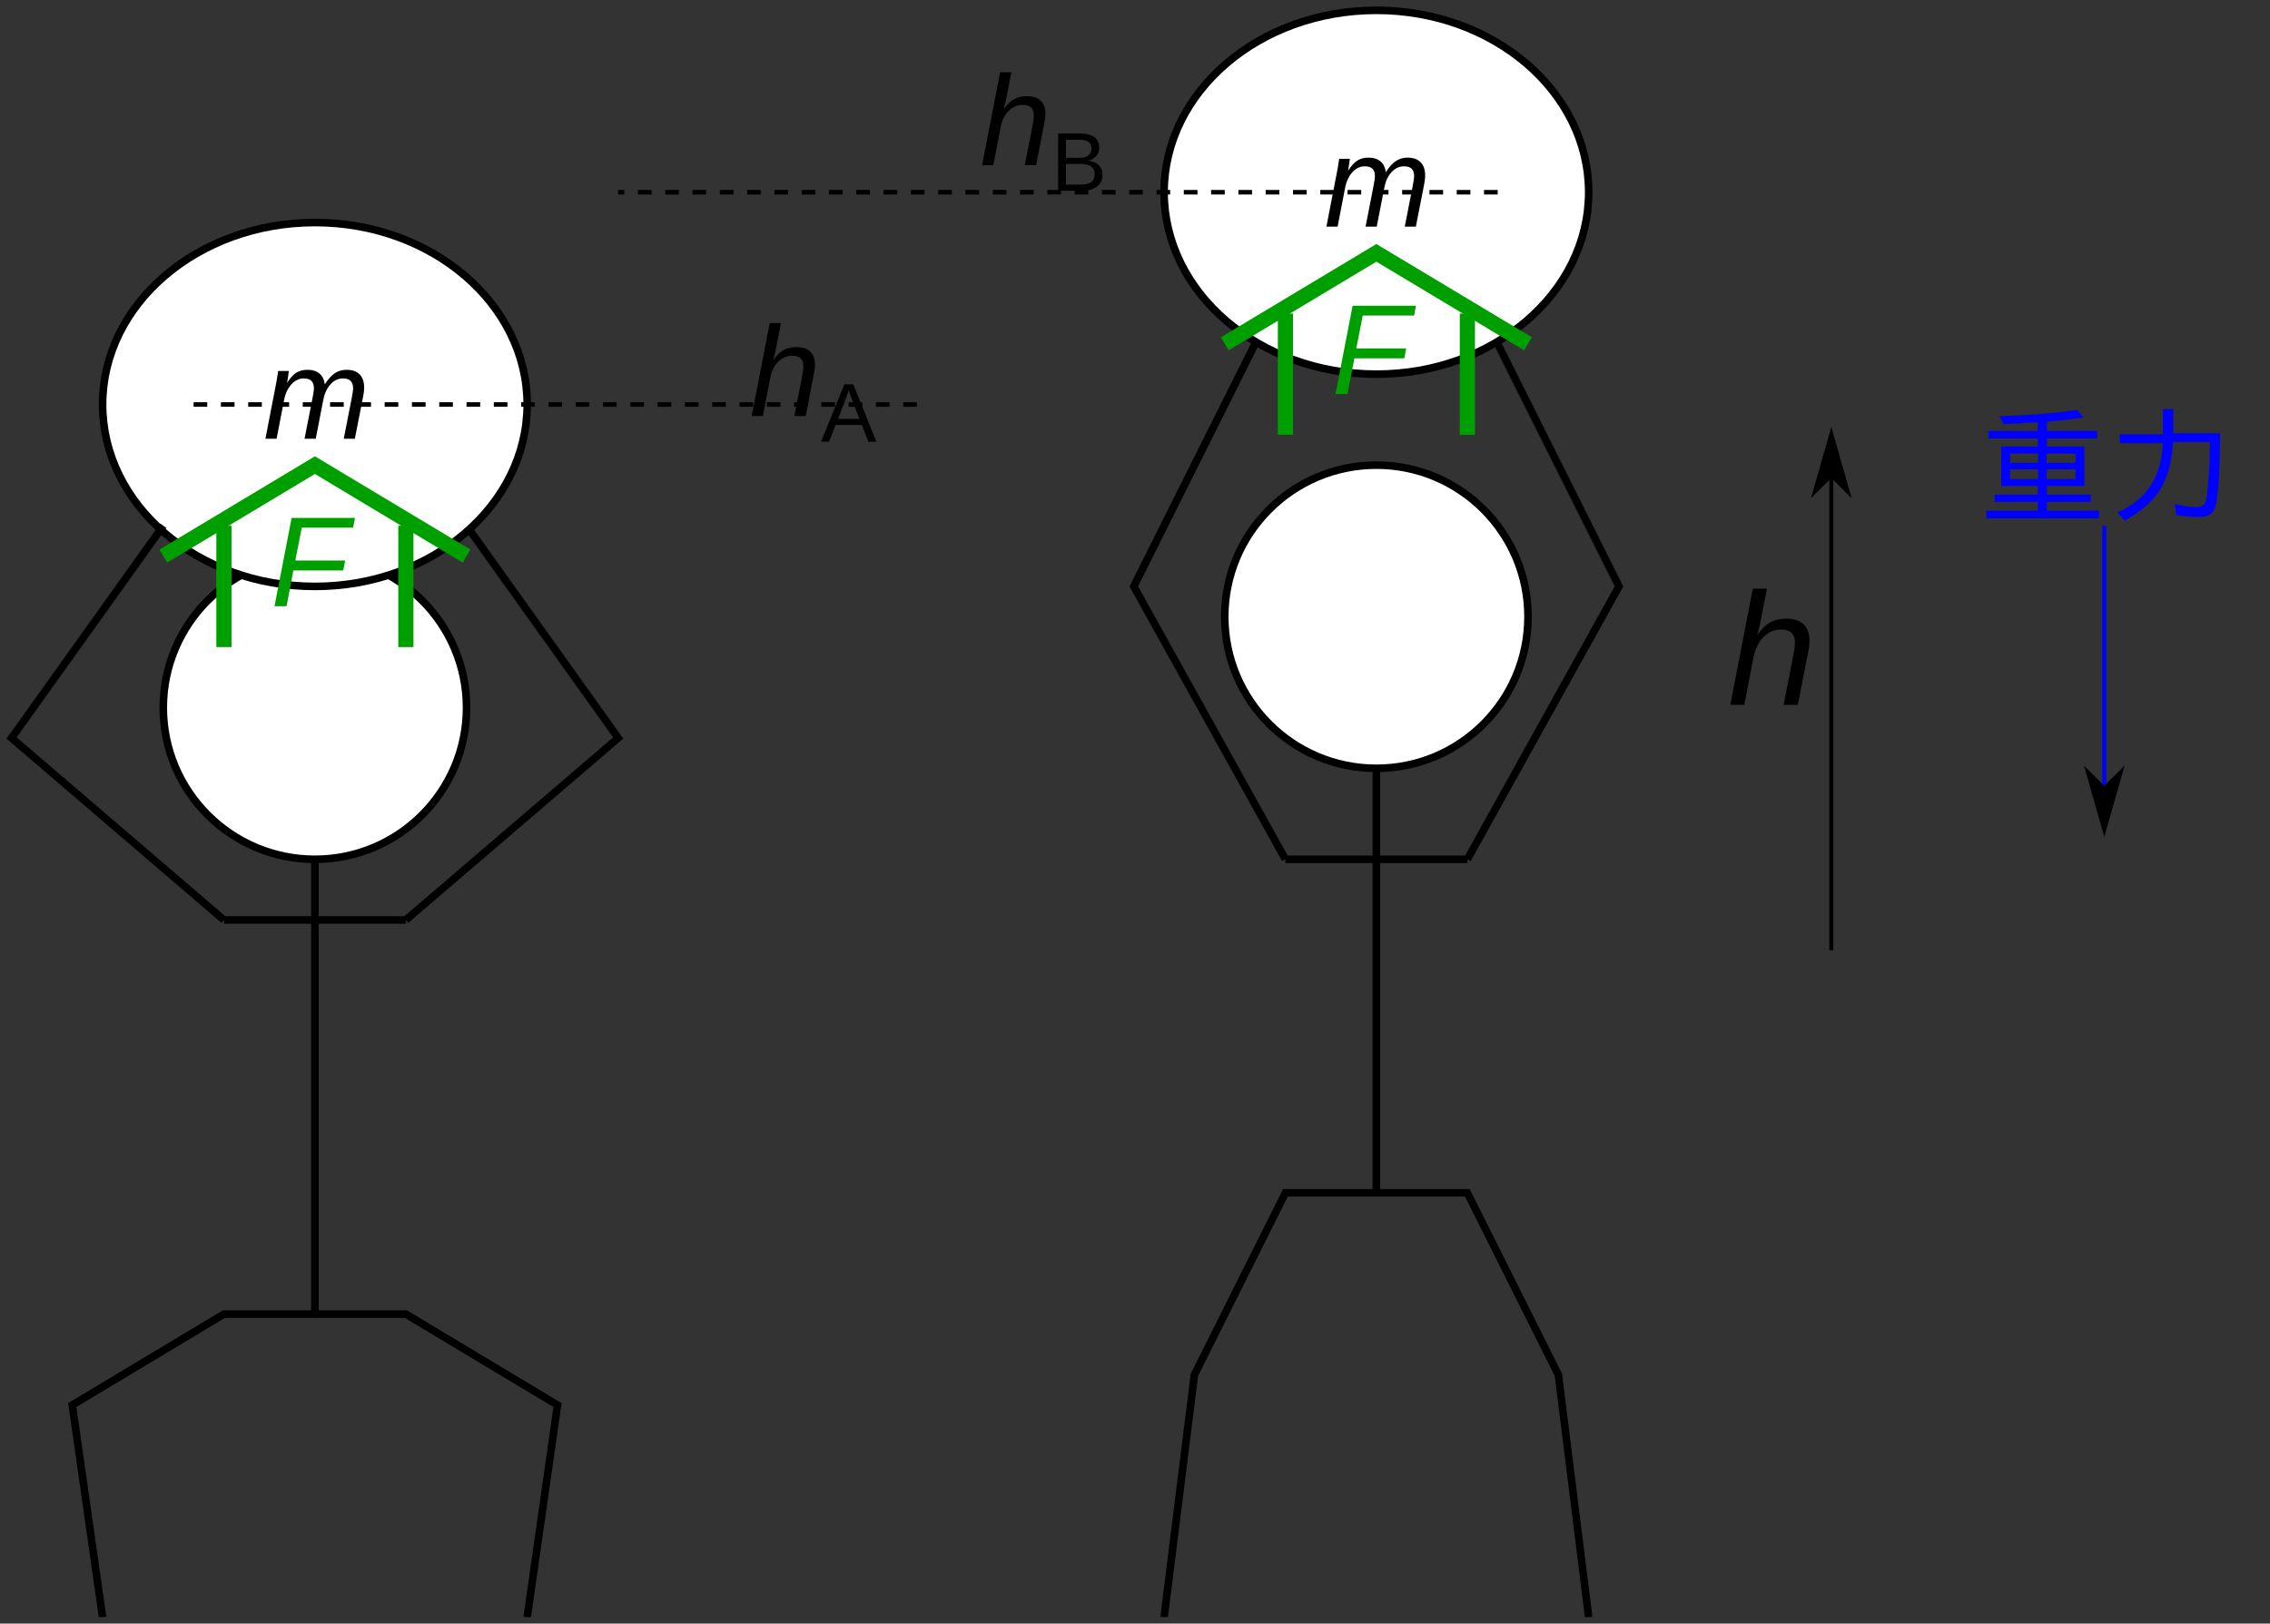
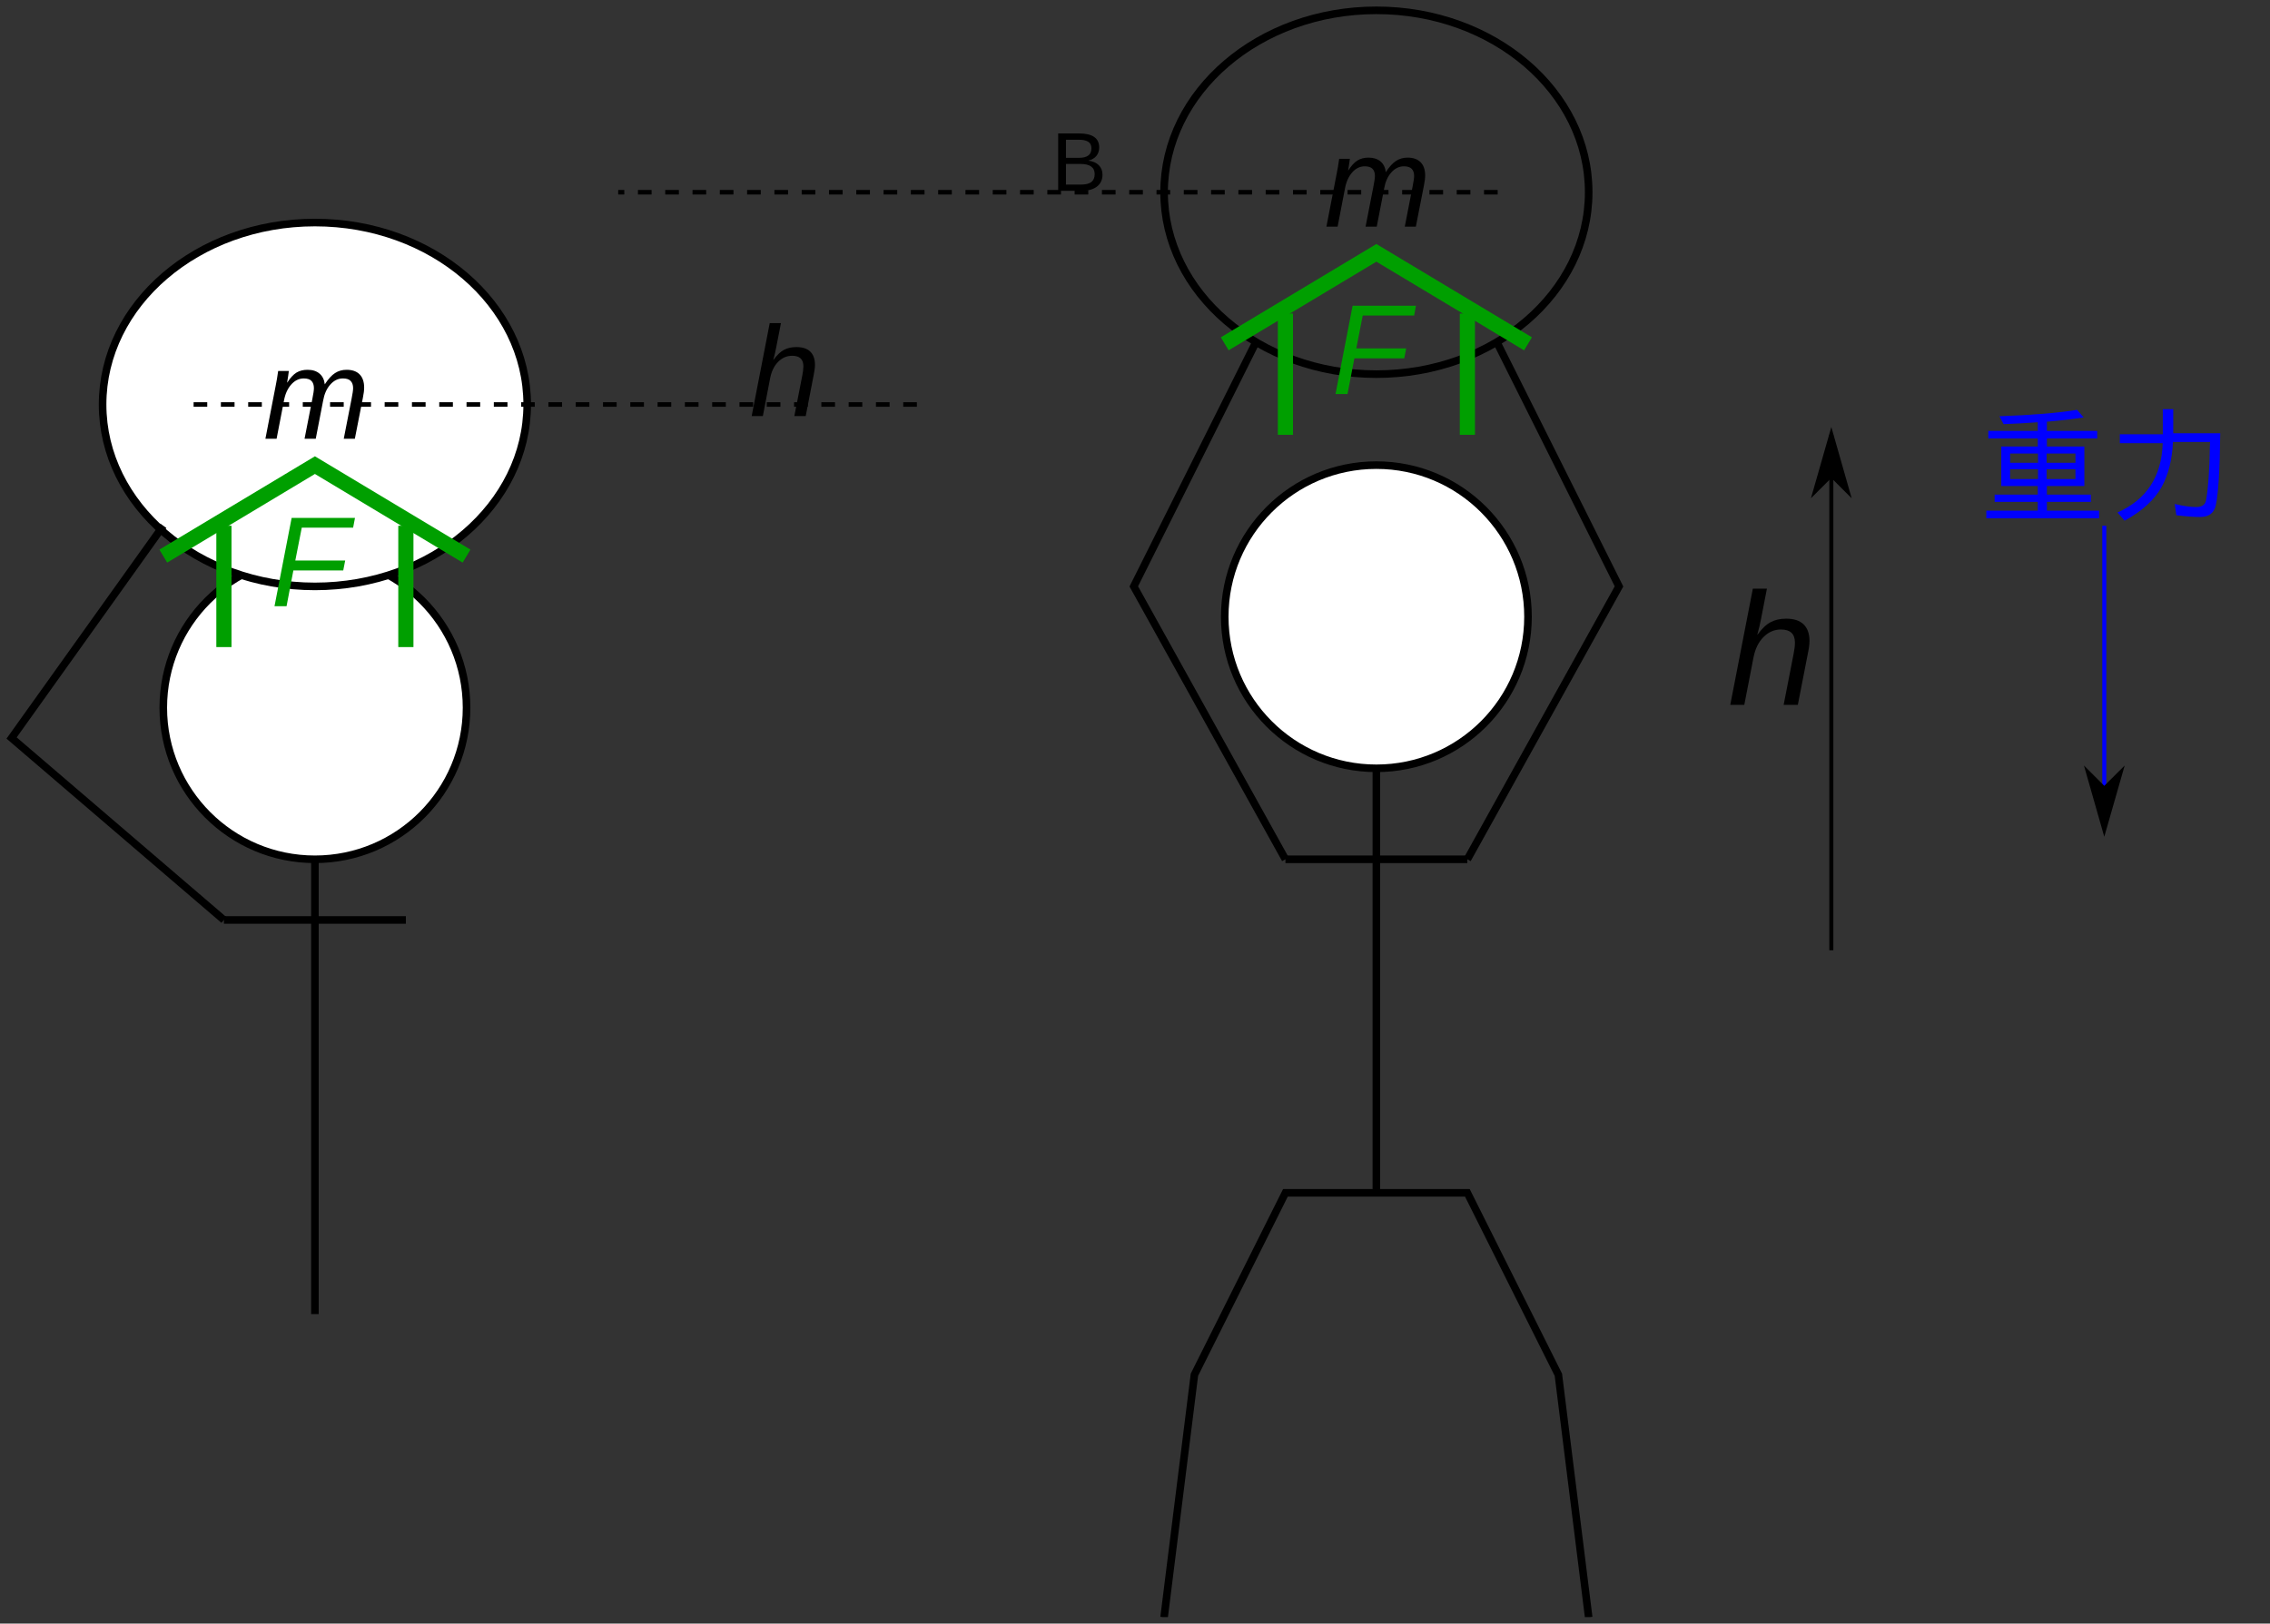
<svg xmlns="http://www.w3.org/2000/svg" xmlns:xlink="http://www.w3.org/1999/xlink" width="174.4pt" height="124.77pt" viewBox="0 0 174.4 124.77" version="1.2">
  <rect x="0" y="0" width="174.4" height="124.77" fill="#333333" stroke="none" />
  <defs>
    <clipPath id="clip1">
      <path d="M 0 0 L 171 0 L 171 124.77 L 0 124.77 Z M 0 0 " />
    </clipPath>
    <clipPath id="clip3">
      <path d="M 0.5 37 L 21 37 L 21 74 L 0.5 74 Z M 0.5 37 " />
    </clipPath>
    <clipPath id="clip4">
      <path d="M 2 97 L 47 97 L 47 124.27 L 2 124.27 Z M 2 97 " />
    </clipPath>
    <clipPath id="clip5">
-       <path d="M 89 0.5 L 122 0.5 L 122 29 L 89 29 Z M 89 0.5 " />
-     </clipPath>
+       </clipPath>
    <clipPath id="clip6">
      <path d="M 88 0.5 L 123 0.5 L 123 30 L 88 30 Z M 88 0.5 " />
    </clipPath>
    <clipPath id="clip7">
      <path d="M 86 88 L 126 88 L 126 124.27 L 86 124.27 Z M 86 88 " />
    </clipPath>
    <clipPath id="clip8">
      <path d="M 162 31 L 170.578 31 L 170.578 41 L 162 41 Z M 162 31 " />
    </clipPath>
    <clipPath id="clip2">
      <rect x="0" y="0" width="171" height="125" />
    </clipPath>
    <g id="surface5" clip-path="url(#clip2)">
      <path style="fill-rule:evenodd;fill:rgb(100%,100%,100%);fill-opacity:1;stroke-width:1.417;stroke-linecap:square;stroke-linejoin:round;stroke:rgb(0%,0%,0%);stroke-opacity:1;stroke-miterlimit:4;" d="M 85.996 131.104 C 85.996 146.755 73.302 159.449 57.651 159.449 C 41.99 159.449 29.306 146.755 29.306 131.104 C 29.306 115.443 41.99 102.758 57.651 102.758 C 73.302 102.758 85.996 115.443 85.996 131.104 Z M 85.996 131.104 " transform="matrix(0.411,0,0,0.411,0.5,0.501)" />
      <path style="fill:none;stroke-width:1.417;stroke-linecap:butt;stroke-linejoin:miter;stroke:rgb(0%,0%,0%);stroke-opacity:1;stroke-miterlimit:4;" d="M 57.651 159.449 L 57.651 244.485 " transform="matrix(0.411,0,0,0.411,0.5,0.501)" />
      <path style="fill:none;stroke-width:1.417;stroke-linecap:butt;stroke-linejoin:miter;stroke:rgb(0%,0%,0%);stroke-opacity:1;stroke-miterlimit:4;" d="M 74.652 170.793 L 40.64 170.793 " transform="matrix(0.411,0,0,0.411,0.5,0.501)" />
-       <path style="fill:none;stroke-width:1.417;stroke-linecap:butt;stroke-linejoin:miter;stroke:rgb(0%,0%,0%);stroke-opacity:1;stroke-miterlimit:4;" d="M 74.652 170.793 L 114.342 136.771 L 85.996 97.082 " transform="matrix(0.411,0,0,0.411,0.5,0.501)" />
      <path style="fill-rule:evenodd;fill:rgb(100%,100%,100%);fill-opacity:1;stroke-width:1.417;stroke-linecap:square;stroke-linejoin:round;stroke:rgb(0%,0%,0%);stroke-opacity:1;stroke-miterlimit:4;" d="M 97.331 74.413 C 97.331 93.193 79.559 108.426 57.651 108.426 C 35.734 108.426 17.962 93.193 17.962 74.413 C 17.962 55.624 35.734 40.391 57.651 40.391 C 79.559 40.391 97.331 55.624 97.331 74.413 Z M 97.331 74.413 " transform="matrix(0.411,0,0,0.411,0.5,0.501)" />
      <g clip-path="url(#clip3)" clip-rule="nonzero">
        <path style="fill:none;stroke-width:1.417;stroke-linecap:butt;stroke-linejoin:miter;stroke:rgb(0%,0%,0%);stroke-opacity:1;stroke-miterlimit:4;" d="M 40.64 170.793 L 0.951 136.771 L 29.306 97.082 " transform="matrix(0.411,0,0,0.411,0.5,0.501)" />
      </g>
      <g clip-path="url(#clip4)" clip-rule="nonzero">
-         <path style="fill:none;stroke-width:1.417;stroke-linecap:butt;stroke-linejoin:miter;stroke:rgb(0%,0%,0%);stroke-opacity:1;stroke-miterlimit:4;" d="M 17.962 301.176 L 12.295 261.496 L 40.64 244.485 L 74.652 244.485 L 102.998 261.496 L 97.331 301.176 " transform="matrix(0.411,0,0,0.411,0.5,0.501)" />
-       </g>
+         </g>
      <path style=" stroke:none;fill-rule:nonzero;fill:rgb(0%,0%,0%);fill-opacity:1;" d="M 23.398 33.719 L 23.996 30.664 C 24.078 30.266 24.117 29.988 24.117 29.828 C 24.117 29.59 24.055 29.406 23.934 29.277 C 23.812 29.148 23.613 29.082 23.336 29.082 C 22.965 29.082 22.637 29.246 22.359 29.566 C 22.086 29.883 21.902 30.297 21.812 30.812 L 21.25 33.719 L 20.391 33.719 L 21.184 29.625 C 21.25 29.316 21.309 28.941 21.371 28.508 L 22.191 28.508 C 22.191 28.547 22.176 28.672 22.141 28.887 C 22.105 29.094 22.078 29.266 22.059 29.398 L 22.07 29.398 C 22.305 29.035 22.539 28.781 22.777 28.633 C 23.012 28.492 23.293 28.418 23.625 28.418 C 24.008 28.418 24.312 28.512 24.543 28.707 C 24.773 28.895 24.91 29.172 24.953 29.535 C 25.223 29.121 25.484 28.832 25.742 28.668 C 26 28.5 26.293 28.418 26.629 28.418 C 27.066 28.418 27.398 28.535 27.629 28.77 C 27.859 29.004 27.977 29.344 27.977 29.785 C 27.977 29.988 27.945 30.254 27.879 30.574 L 27.262 33.719 L 26.41 33.719 L 27.008 30.664 C 27.086 30.266 27.129 29.988 27.129 29.828 C 27.129 29.59 27.066 29.406 26.941 29.277 C 26.82 29.148 26.625 29.082 26.344 29.082 C 25.973 29.082 25.648 29.242 25.371 29.559 C 25.094 29.871 24.914 30.285 24.824 30.797 L 24.258 33.719 Z M 23.398 33.719 " />
      <path style=" stroke:none;fill-rule:nonzero;fill:rgb(0%,62.352%,0%);fill-opacity:1;" d="M 23.184 40.551 L 22.688 43.074 L 26.52 43.074 L 26.371 43.836 L 22.539 43.836 L 22.016 46.586 L 21.09 46.586 L 22.406 39.801 L 27.273 39.801 L 27.129 40.551 Z M 23.184 40.551 " />
      <path style="fill:none;stroke-width:2.835;stroke-linecap:butt;stroke-linejoin:miter;stroke:rgb(0%,62.352%,0%);stroke-opacity:1;stroke-miterlimit:4;" d="M 74.652 97.082 L 74.652 119.769 " transform="matrix(0.411,0,0,0.411,0.5,0.501)" />
      <path style="fill:none;stroke-width:2.835;stroke-linecap:butt;stroke-linejoin:miter;stroke:rgb(0%,62.352%,0%);stroke-opacity:1;stroke-miterlimit:4;" d="M 40.64 97.082 L 40.64 119.769 " transform="matrix(0.411,0,0,0.411,0.5,0.501)" />
      <path style="fill:none;stroke-width:2.835;stroke-linecap:butt;stroke-linejoin:miter;stroke:rgb(0%,62.352%,0%);stroke-opacity:1;stroke-miterlimit:4;" d="M 85.996 102.758 L 57.651 85.748 L 29.306 102.758 " transform="matrix(0.411,0,0,0.411,0.5,0.501)" />
      <path style="fill:none;stroke-width:0.85;stroke-linecap:butt;stroke-linejoin:miter;stroke:rgb(0%,0%,0%);stroke-opacity:1;stroke-dasharray:2.551,2.551;stroke-miterlimit:4;" d="M 34.973 74.413 L 171.032 74.413 " transform="matrix(0.411,0,0,0.411,0.5,0.501)" />
      <path style="fill-rule:evenodd;fill:rgb(100%,100%,100%);fill-opacity:1;stroke-width:1.417;stroke-linecap:square;stroke-linejoin:round;stroke:rgb(0%,0%,0%);stroke-opacity:1;stroke-miterlimit:4;" d="M 284.413 114.093 C 284.413 129.754 271.729 142.438 256.068 142.438 C 240.417 142.438 227.723 129.754 227.723 114.093 C 227.723 98.442 240.417 85.748 256.068 85.748 C 271.729 85.748 284.413 98.442 284.413 114.093 Z M 284.413 114.093 " transform="matrix(0.411,0,0,0.411,0.5,0.501)" />
      <path style="fill:none;stroke-width:1.417;stroke-linecap:butt;stroke-linejoin:miter;stroke:rgb(0%,0%,0%);stroke-opacity:1;stroke-miterlimit:4;" d="M 256.068 142.438 L 256.068 221.816 " transform="matrix(0.411,0,0,0.411,0.5,0.501)" />
      <path style="fill:none;stroke-width:1.417;stroke-linecap:butt;stroke-linejoin:miter;stroke:rgb(0%,0%,0%);stroke-opacity:1;stroke-miterlimit:4;" d="M 273.079 159.449 L 239.067 159.449 " transform="matrix(0.411,0,0,0.411,0.5,0.501)" />
      <path style="fill:none;stroke-width:1.417;stroke-linecap:butt;stroke-linejoin:miter;stroke:rgb(0%,0%,0%);stroke-opacity:1;stroke-miterlimit:4;" d="M 273.079 159.449 L 301.424 108.426 L 278.746 63.069 " transform="matrix(0.411,0,0,0.411,0.5,0.501)" />
      <g clip-path="url(#clip5)" clip-rule="nonzero">
        <path style=" stroke:none;fill-rule:evenodd;fill:rgb(100%,100%,100%);fill-opacity:1;" d="M 122 14.766 C 122 22.484 114.699 28.738 105.695 28.738 C 96.695 28.738 89.395 22.484 89.395 14.766 C 89.395 7.047 96.695 0.793 105.695 0.793 C 114.699 0.793 122 7.047 122 14.766 Z M 122 14.766 " />
      </g>
      <g clip-path="url(#clip6)" clip-rule="nonzero">
        <path style="fill:none;stroke-width:1.417;stroke-linecap:square;stroke-linejoin:round;stroke:rgb(0%,0%,0%);stroke-opacity:1;stroke-miterlimit:4;" d="M 295.757 34.724 C 295.757 53.513 277.985 68.737 256.068 68.737 C 234.16 68.737 216.388 53.513 216.388 34.724 C 216.388 15.935 234.16 0.712 256.068 0.712 C 277.985 0.712 295.757 15.935 295.757 34.724 Z M 295.757 34.724 " transform="matrix(0.411,0,0,0.411,0.5,0.501)" />
      </g>
      <path style="fill:none;stroke-width:1.417;stroke-linecap:butt;stroke-linejoin:miter;stroke:rgb(0%,0%,0%);stroke-opacity:1;stroke-miterlimit:4;" d="M 239.067 159.449 L 210.721 108.426 L 233.399 63.069 " transform="matrix(0.411,0,0,0.411,0.5,0.501)" />
      <g clip-path="url(#clip7)" clip-rule="nonzero">
        <path style="fill:none;stroke-width:1.417;stroke-linecap:butt;stroke-linejoin:miter;stroke:rgb(0%,0%,0%);stroke-opacity:1;stroke-miterlimit:4;" d="M 216.388 301.176 L 222.056 255.829 L 239.067 221.816 L 273.079 221.816 L 290.09 255.829 L 295.757 301.176 " transform="matrix(0.411,0,0,0.411,0.5,0.501)" />
      </g>
      <path style=" stroke:none;fill-rule:nonzero;fill:rgb(0%,0%,0%);fill-opacity:1;" d="M 104.914 17.418 L 105.512 14.359 C 105.59 13.961 105.633 13.684 105.633 13.527 C 105.633 13.285 105.57 13.102 105.449 12.973 C 105.328 12.848 105.129 12.781 104.852 12.781 C 104.477 12.781 104.152 12.941 103.875 13.262 C 103.602 13.582 103.418 13.996 103.328 14.508 L 102.766 17.418 L 101.906 17.418 L 102.699 13.32 C 102.766 13.012 102.824 12.641 102.887 12.203 L 103.707 12.203 C 103.707 12.242 103.691 12.371 103.656 12.582 C 103.621 12.793 103.594 12.965 103.574 13.098 L 103.586 13.098 C 103.82 12.734 104.055 12.477 104.293 12.332 C 104.527 12.188 104.809 12.113 105.141 12.113 C 105.523 12.113 105.828 12.211 106.059 12.402 C 106.289 12.594 106.426 12.867 106.469 13.23 C 106.738 12.816 107 12.527 107.258 12.363 C 107.516 12.199 107.809 12.113 108.145 12.113 C 108.578 12.113 108.914 12.234 109.145 12.469 C 109.375 12.703 109.492 13.043 109.492 13.48 C 109.492 13.688 109.461 13.949 109.395 14.27 L 108.777 17.418 L 107.926 17.418 L 108.523 14.359 C 108.602 13.961 108.645 13.684 108.645 13.527 C 108.645 13.285 108.582 13.102 108.457 12.973 C 108.336 12.848 108.141 12.781 107.859 12.781 C 107.488 12.781 107.164 12.941 106.887 13.258 C 106.609 13.57 106.43 13.98 106.34 14.496 L 105.773 17.418 Z M 104.914 17.418 " />
      <path style=" stroke:none;fill-rule:nonzero;fill:rgb(0%,62.352%,0%);fill-opacity:1;" d="M 104.695 24.25 L 104.203 26.773 L 108.035 26.773 L 107.887 27.535 L 104.055 27.535 L 103.527 30.281 L 102.605 30.281 L 103.918 23.496 L 108.785 23.496 L 108.645 24.25 Z M 104.695 24.25 " />
      <path style="fill:none;stroke-width:2.835;stroke-linecap:butt;stroke-linejoin:miter;stroke:rgb(0%,62.352%,0%);stroke-opacity:1;stroke-miterlimit:4;" d="M 273.079 57.402 L 273.079 80.08 " transform="matrix(0.411,0,0,0.411,0.5,0.501)" />
      <path style="fill:none;stroke-width:2.835;stroke-linecap:butt;stroke-linejoin:miter;stroke:rgb(0%,62.352%,0%);stroke-opacity:1;stroke-miterlimit:4;" d="M 239.067 57.402 L 239.067 80.08 " transform="matrix(0.411,0,0,0.411,0.5,0.501)" />
      <path style="fill:none;stroke-width:2.835;stroke-linecap:butt;stroke-linejoin:miter;stroke:rgb(0%,62.352%,0%);stroke-opacity:1;stroke-miterlimit:4;" d="M 284.413 63.069 L 256.068 46.058 L 227.723 63.069 " transform="matrix(0.411,0,0,0.411,0.5,0.501)" />
      <path style="fill:none;stroke-width:0.85;stroke-linecap:butt;stroke-linejoin:miter;stroke:rgb(0%,0%,0%);stroke-opacity:1;stroke-dasharray:2.551,2.551;stroke-miterlimit:4;" d="M 278.746 34.724 L 114.342 34.724 " transform="matrix(0.411,0,0,0.411,0.5,0.501)" />
      <path style="fill:none;stroke-width:0.75;stroke-linecap:butt;stroke-linejoin:miter;stroke:rgb(0%,0%,99.216%);stroke-opacity:1;stroke-miterlimit:4;" d="M 392.137 97.082 L 392.137 153.782 " transform="matrix(0.411,0,0,0.411,0.5,0.501)" />
      <path style="fill-rule:evenodd;fill:rgb(0%,0%,0%);fill-opacity:1;stroke-width:0.8;stroke-linecap:butt;stroke-linejoin:miter;stroke:rgb(0%,0%,0%);stroke-opacity:1;stroke-miterlimit:4;" d="M -146.28 392.137 L -143.284 389.142 L -153.782 392.137 L -143.284 395.142 Z M -146.28 392.137 " transform="matrix(0,-0.411,0.411,0,0.5,0.501)" />
      <path style=" stroke:none;fill-rule:nonzero;fill:rgb(0%,0%,100%);fill-opacity:1;" d="M 156.559 34.312 L 156.559 33.695 L 152.758 33.695 L 152.758 33.113 L 156.559 33.113 L 156.559 32.449 L 156.246 32.469 C 155.582 32.52 154.809 32.559 153.934 32.594 L 153.613 31.988 C 156.133 31.898 158.121 31.734 159.578 31.496 L 160.082 32.078 C 159.211 32.215 158.27 32.324 157.258 32.406 L 157.258 33.113 L 161.125 33.113 L 161.125 33.695 L 157.258 33.695 L 157.258 34.312 L 160.137 34.312 L 160.137 37.348 L 157.258 37.348 L 157.258 38.008 L 160.637 38.008 L 160.637 38.566 L 157.258 38.566 L 157.258 39.242 L 161.27 39.242 L 161.27 39.828 L 152.605 39.828 L 152.605 39.242 L 156.559 39.242 L 156.559 38.566 L 153.246 38.566 L 153.246 38.008 L 156.559 38.008 L 156.559 37.348 L 153.754 37.348 L 153.754 34.312 Z M 156.578 34.852 L 154.434 34.852 L 154.434 35.562 L 156.578 35.562 Z M 157.238 34.852 L 157.238 35.562 L 159.453 35.562 L 159.453 34.852 Z M 156.578 36.062 L 154.434 36.062 L 154.434 36.816 L 156.578 36.816 Z M 157.238 36.062 L 157.238 36.816 L 159.453 36.816 L 159.453 36.062 Z M 157.238 36.062 " />
      <g clip-path="url(#clip8)" clip-rule="nonzero">
        <path style=" stroke:none;fill-rule:nonzero;fill:rgb(0%,0%,100%);fill-opacity:1;" d="M 166.965 33.293 L 170.578 33.293 C 170.547 36.062 170.434 37.906 170.238 38.816 C 170.109 39.426 169.707 39.73 169.031 39.73 C 168.531 39.73 167.922 39.684 167.203 39.594 L 167.082 38.73 C 167.738 38.887 168.289 38.965 168.734 38.965 C 169.176 38.965 169.43 38.785 169.492 38.422 C 169.656 37.504 169.754 36.125 169.781 34.281 L 169.797 33.965 L 166.945 33.965 C 166.883 35.309 166.602 36.453 166.09 37.395 C 165.535 38.406 164.578 39.281 163.23 40.012 L 162.684 39.383 C 164.926 38.387 166.082 36.609 166.156 34.055 L 162.863 34.055 L 162.863 33.375 L 166.164 33.375 L 166.164 31.441 L 166.965 31.441 Z M 166.965 33.293 " />
      </g>
      <path style="fill:none;stroke-width:0.75;stroke-linecap:butt;stroke-linejoin:miter;stroke:rgb(0%,0%,0%);stroke-opacity:1;stroke-miterlimit:4;" d="M 341.113 176.46 L 341.113 80.08 " transform="matrix(0.411,0,0,0.411,0.5,0.501)" />
      <path style="fill-rule:evenodd;fill:rgb(0%,0%,0%);fill-opacity:1;stroke-width:0.8;stroke-linecap:butt;stroke-linejoin:miter;stroke:rgb(0%,0%,0%);stroke-opacity:1;stroke-miterlimit:4;" d="M 87.583 -341.113 L 90.578 -344.109 L 80.08 -341.113 L 90.578 -338.109 Z M 87.583 -341.113 " transform="matrix(0,0.411,-0.411,0,0.5,0.501)" />
      <path style=" stroke:none;fill-rule:nonzero;fill:rgb(0%,0%,0%);fill-opacity:1;" d="M 135.031 48.766 C 135.367 48.305 135.699 47.988 136.035 47.812 C 136.367 47.633 136.766 47.543 137.227 47.543 C 137.82 47.543 138.27 47.688 138.57 47.984 C 138.867 48.277 139.02 48.695 139.02 49.25 C 139.02 49.504 138.977 49.836 138.891 50.238 L 138.125 54.164 L 137.035 54.164 L 137.793 50.281 C 137.863 49.934 137.902 49.633 137.902 49.383 C 137.902 48.711 137.543 48.375 136.824 48.375 C 136.316 48.375 135.871 48.57 135.488 48.953 C 135.102 49.34 134.848 49.863 134.719 50.52 L 134.012 54.164 L 132.934 54.164 L 134.668 45.238 L 135.75 45.238 L 135.297 47.562 C 135.223 47.957 135.129 48.363 135.012 48.766 Z M 135.031 48.766 " />
      <path style=" stroke:none;fill-rule:nonzero;fill:rgb(0%,0%,0%);fill-opacity:1;" d="M 59.426 27.652 C 59.695 27.285 59.961 27.031 60.227 26.887 C 60.496 26.746 60.812 26.672 61.184 26.672 C 61.656 26.672 62.016 26.789 62.254 27.023 C 62.492 27.258 62.613 27.598 62.613 28.039 C 62.613 28.242 62.578 28.508 62.512 28.828 L 61.902 31.973 L 61.027 31.973 L 61.637 28.867 C 61.691 28.582 61.723 28.344 61.723 28.148 C 61.723 27.609 61.434 27.34 60.863 27.34 C 60.453 27.34 60.098 27.492 59.789 27.801 C 59.48 28.109 59.277 28.527 59.172 29.051 L 58.609 31.973 L 57.75 31.973 L 59.137 24.828 L 60 24.828 L 59.637 26.684 C 59.578 27.004 59.504 27.328 59.41 27.652 Z M 59.426 27.652 " />
-       <path style=" stroke:none;fill-rule:nonzero;fill:rgb(0%,0%,0%);fill-opacity:1;" d="M 66.719 33.945 L 66.211 32.656 L 64.199 32.656 L 63.695 33.945 L 63.078 33.945 L 64.875 29.535 L 65.555 29.535 L 67.328 33.945 Z M 65.211 29.992 L 65.176 30.074 C 65.125 30.25 65.047 30.473 64.945 30.742 L 64.387 32.191 L 66.031 32.191 L 65.465 30.734 C 65.41 30.59 65.352 30.426 65.293 30.246 Z M 65.211 29.992 " />
-       <path style=" stroke:none;fill-rule:nonzero;fill:rgb(0%,0%,0%);fill-opacity:1;" d="M 77.129 8.375 C 77.398 8.008 77.664 7.75 77.93 7.609 C 78.199 7.465 78.52 7.391 78.887 7.391 C 79.363 7.391 79.719 7.512 79.961 7.746 C 80.199 7.98 80.32 8.32 80.32 8.758 C 80.32 8.965 80.285 9.227 80.215 9.547 L 79.605 12.695 L 78.734 12.695 L 79.344 9.586 C 79.398 9.305 79.426 9.066 79.426 8.867 C 79.426 8.328 79.141 8.059 78.566 8.059 C 78.16 8.059 77.805 8.211 77.496 8.52 C 77.188 8.828 76.98 9.246 76.879 9.773 L 76.312 12.695 L 75.453 12.695 L 76.84 5.551 L 77.707 5.551 L 77.34 7.402 C 77.285 7.727 77.211 8.051 77.117 8.375 Z M 77.129 8.375 " />
      <path style=" stroke:none;fill-rule:nonzero;fill:rgb(0%,0%,0%);fill-opacity:1;" d="M 84.703 13.426 C 84.703 13.816 84.559 14.121 84.273 14.34 C 83.992 14.555 83.598 14.664 83.086 14.664 L 81.297 14.664 L 81.297 10.254 L 82.895 10.254 C 83.93 10.254 84.449 10.613 84.449 11.328 C 84.449 11.59 84.375 11.809 84.23 11.988 C 84.082 12.164 83.875 12.281 83.605 12.344 C 83.957 12.387 84.227 12.504 84.418 12.695 C 84.609 12.887 84.703 13.133 84.703 13.426 Z M 83.852 11.398 C 83.852 11.164 83.766 10.992 83.602 10.891 C 83.438 10.789 83.203 10.738 82.895 10.738 L 81.895 10.738 L 81.895 12.129 L 82.895 12.129 C 83.215 12.129 83.453 12.07 83.613 11.949 C 83.77 11.832 83.852 11.648 83.852 11.398 Z M 84.102 13.375 C 84.102 12.859 83.734 12.598 83.004 12.598 L 81.895 12.598 L 81.895 14.184 L 83.055 14.184 C 83.418 14.184 83.684 14.117 83.852 13.984 C 84.02 13.848 84.102 13.645 84.102 13.375 Z M 84.102 13.375 " />
    </g>
  </defs>
  <g id="surface1">
    <g clip-path="url(#clip1)" clip-rule="nonzero">
      <use xlink:href="#surface5" />
    </g>
  </g>
</svg>